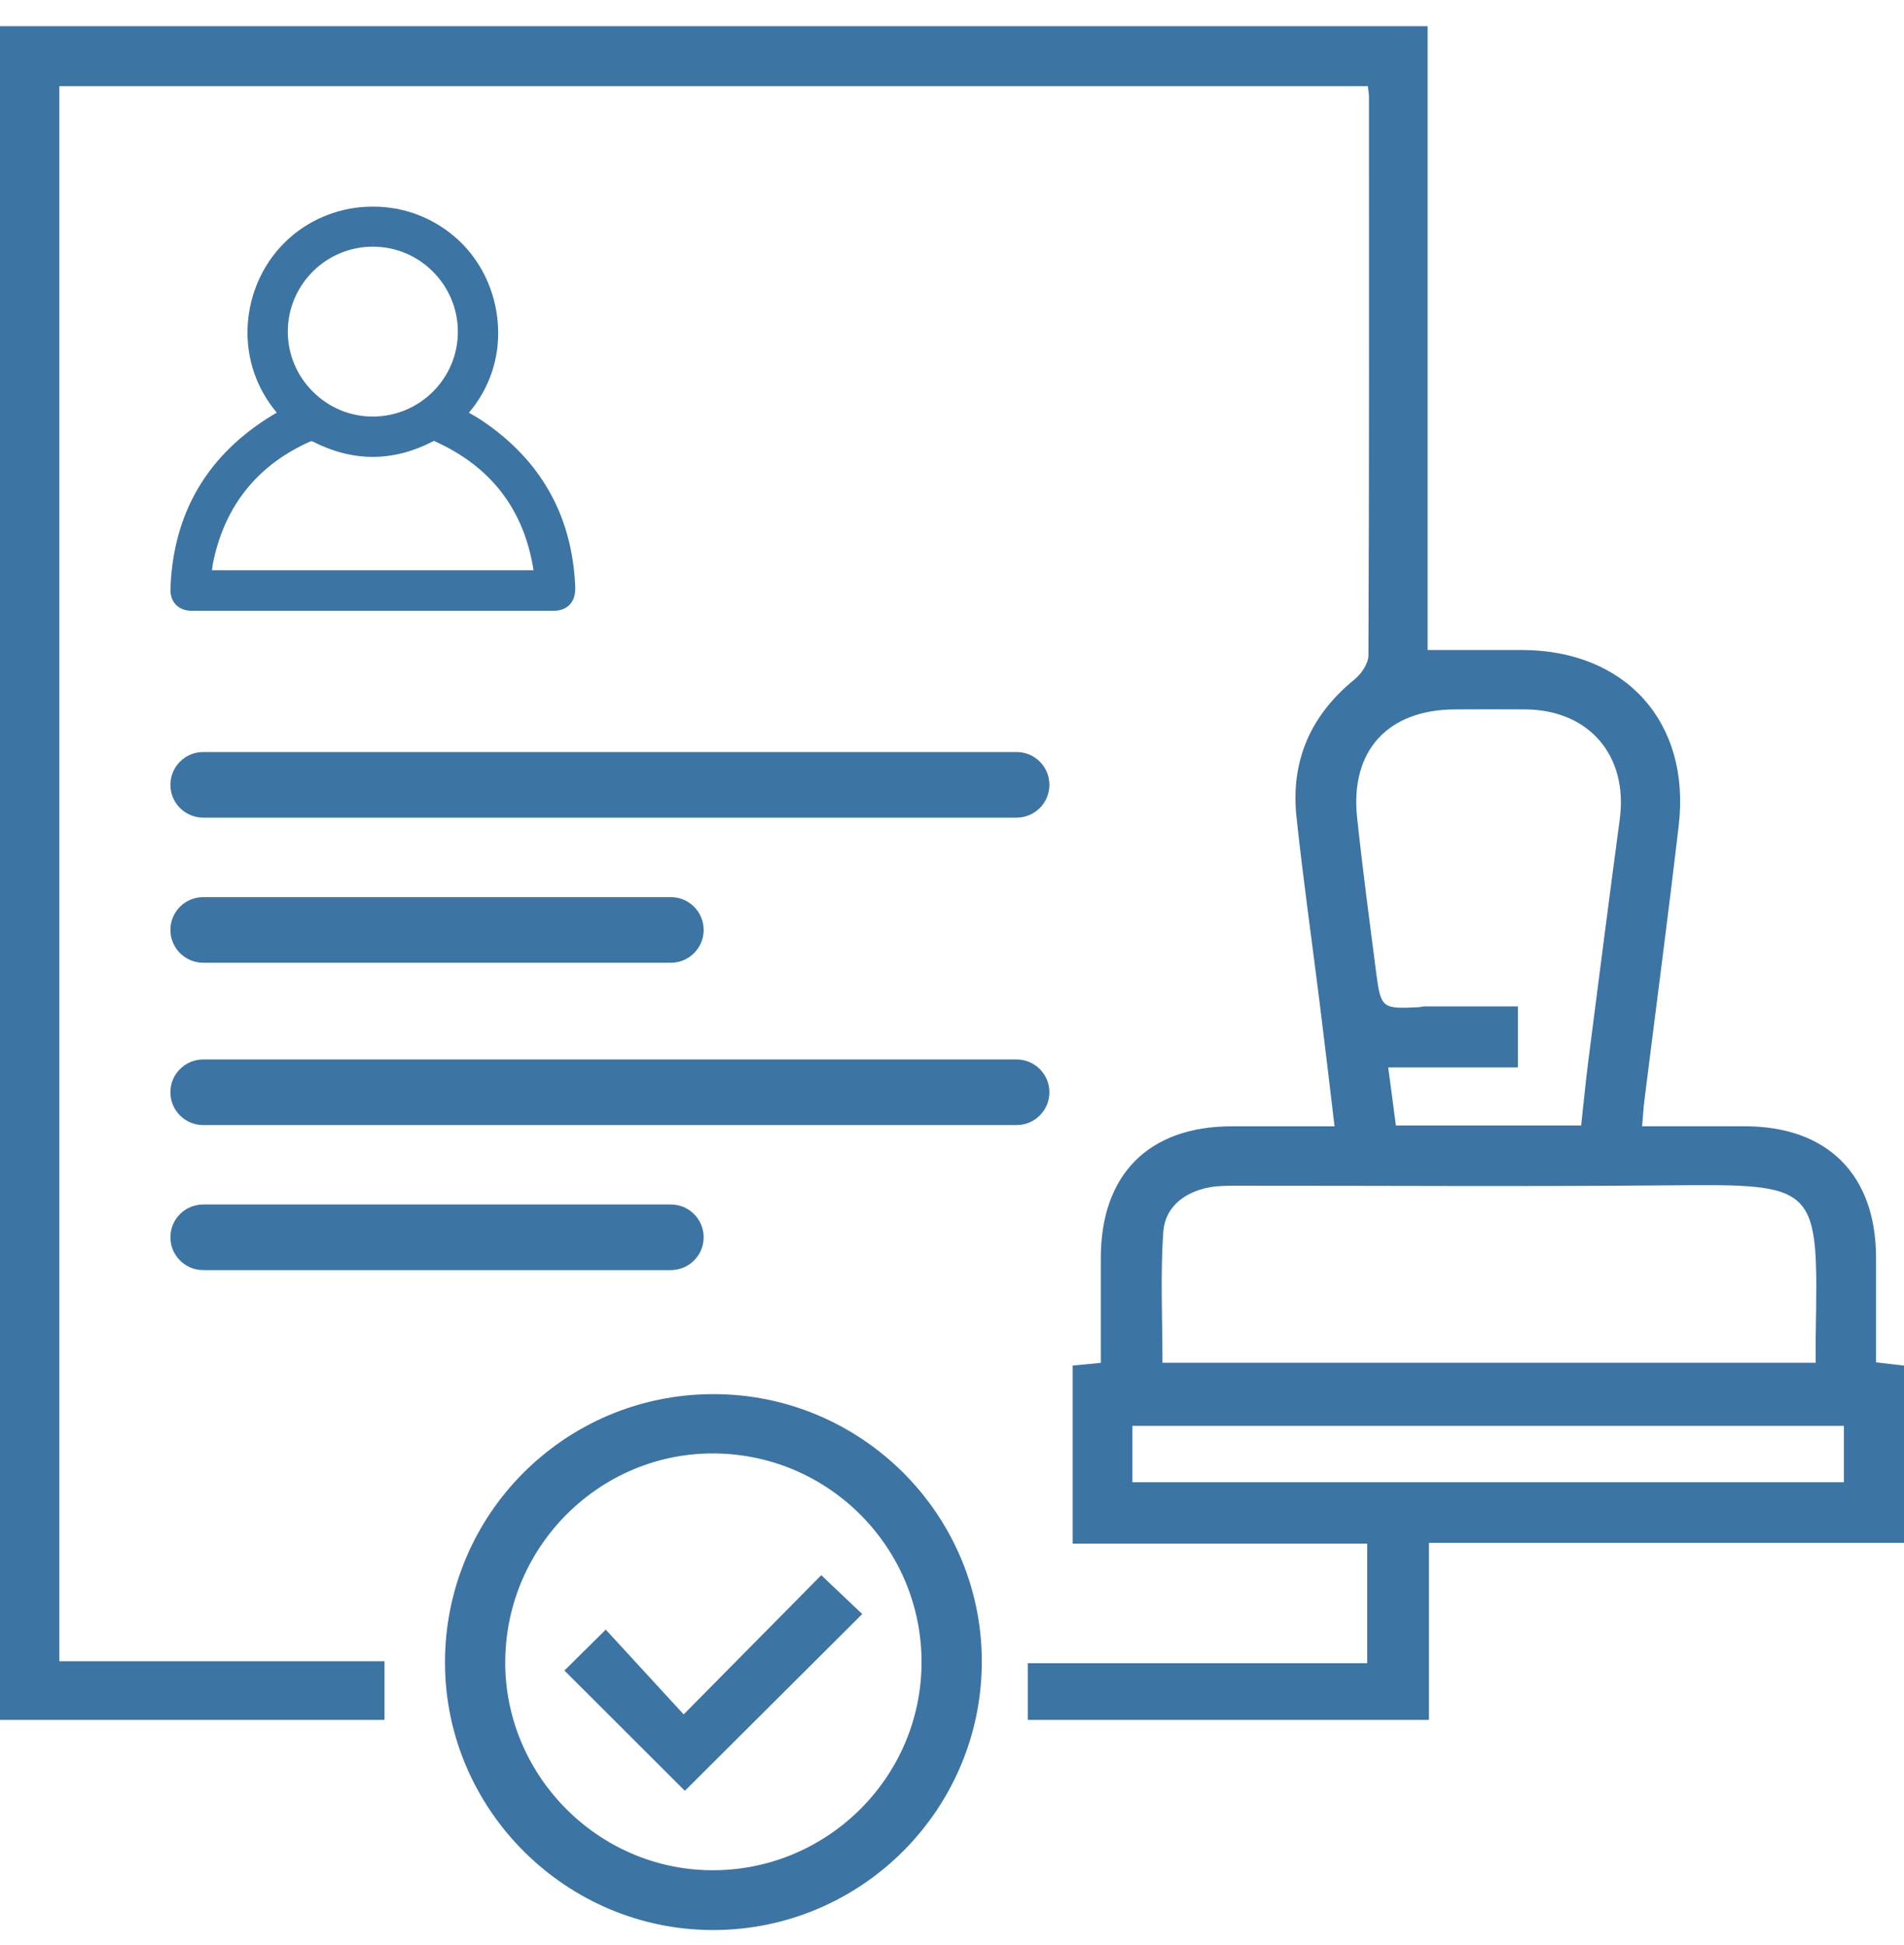
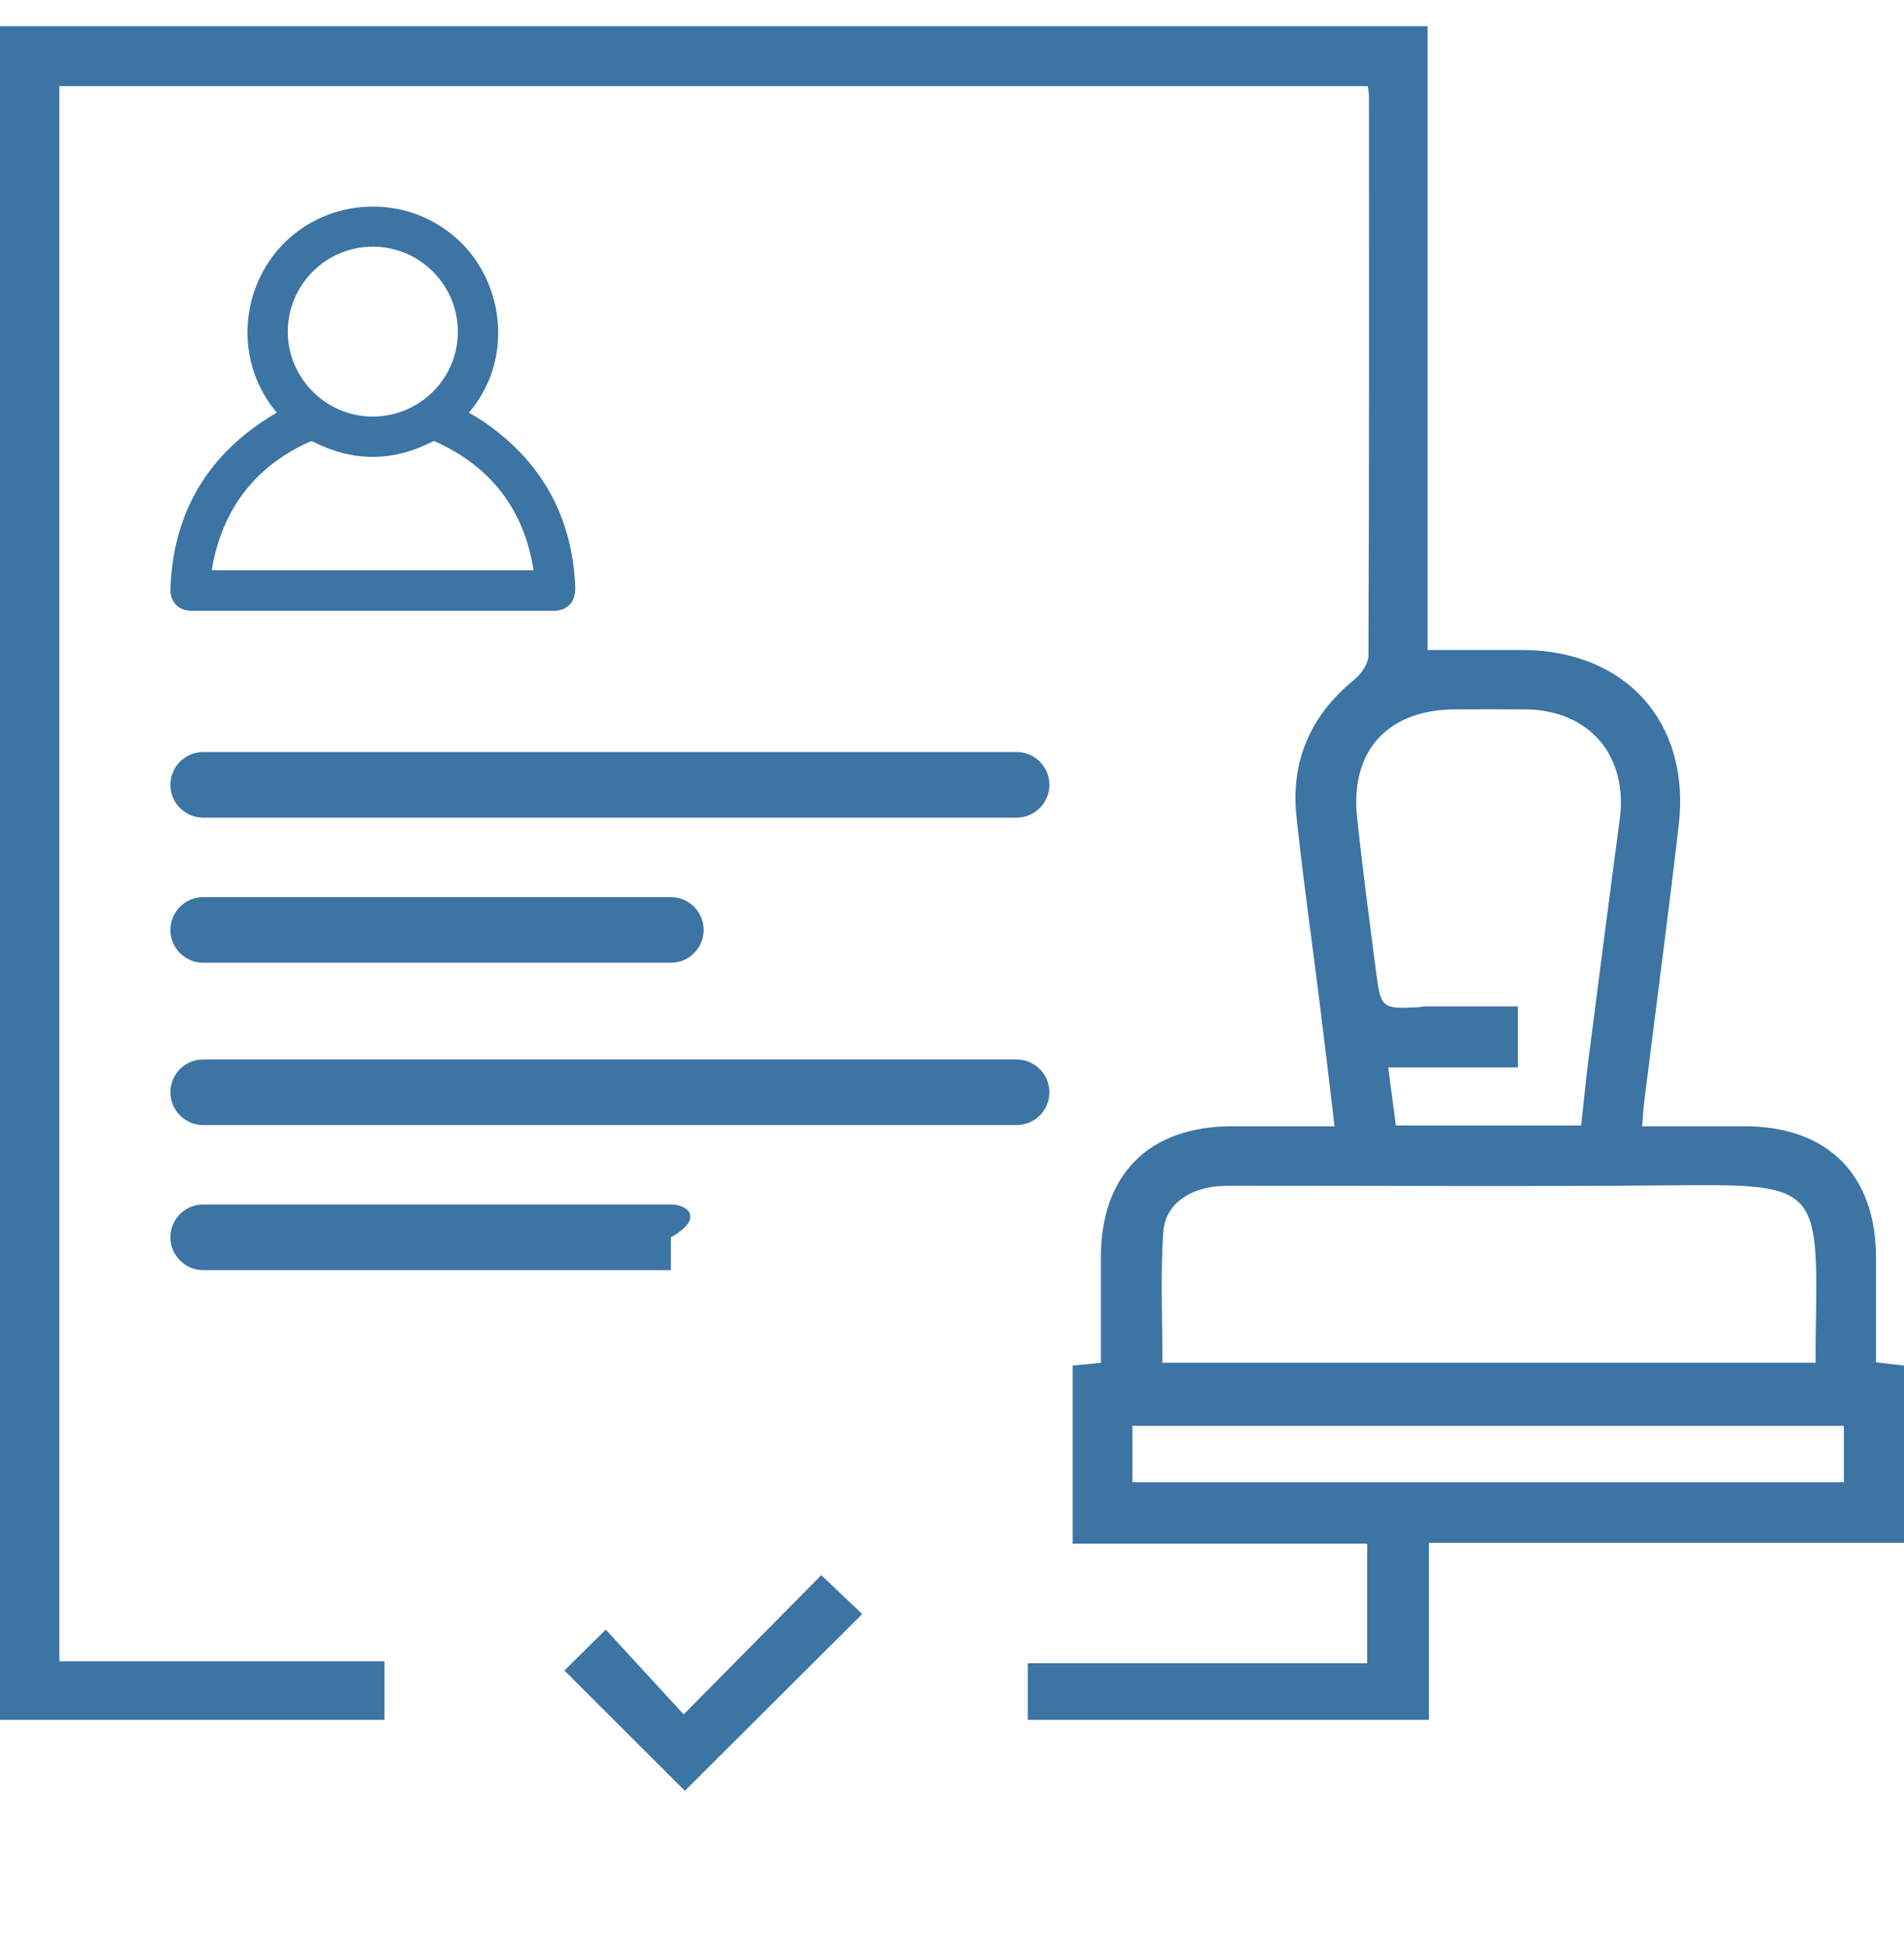
<svg xmlns="http://www.w3.org/2000/svg" width="46" height="47" viewBox="0 0 46 47" fill="none">
  <g clip-path="url(#clip0_2285_22977)">
    <path d="M39.675 27.212C40.531 27.212 41.342 27.212 42.153 27.212C44.153 27.214 45.322 28.383 45.324 30.384C45.324 31.215 45.324 32.046 45.324 32.916C45.554 32.943 45.757 32.967 46 32.995V37.277H34.523V41.554H24.831V40.186H33.031V37.297H25.915V32.994C26.12 32.974 26.325 32.955 26.596 32.928C26.596 32.075 26.596 31.229 26.596 30.384C26.598 28.376 27.755 27.214 29.757 27.213C30.569 27.213 31.381 27.213 32.242 27.213C32.118 26.173 32.004 25.195 31.881 24.218C31.695 22.726 31.482 21.236 31.323 19.741C31.178 18.391 31.66 17.282 32.723 16.418C32.889 16.283 33.06 16.033 33.061 15.835C33.08 11.335 33.076 6.834 33.074 2.333C33.074 2.264 33.059 2.195 33.046 2.082H1.433V40.138H9.289V41.555H0V0.633H34.491V15.705C35.295 15.705 36.033 15.705 36.771 15.705C39.274 15.709 40.847 17.45 40.558 19.936C40.3 22.15 40.007 24.359 39.73 26.572C39.706 26.762 39.696 26.954 39.673 27.212H39.675ZM28.086 32.926H43.867C43.867 32.682 43.864 32.473 43.867 32.264C43.928 28.601 43.96 28.606 40.272 28.64C36.816 28.672 33.359 28.647 29.902 28.649C29.672 28.649 29.438 28.647 29.214 28.689C28.617 28.801 28.149 29.163 28.106 29.755C28.031 30.805 28.085 31.865 28.085 32.927L28.086 32.926ZM38.2 27.193C38.261 26.645 38.309 26.138 38.373 25.632C38.623 23.685 38.873 21.737 39.133 19.791C39.337 18.257 38.393 17.152 36.853 17.14C36.286 17.136 35.719 17.138 35.152 17.14C33.528 17.145 32.615 18.14 32.787 19.753C32.92 21.003 33.086 22.247 33.247 23.494C33.359 24.362 33.389 24.38 34.272 24.336C34.325 24.332 34.377 24.316 34.429 24.316C35.165 24.315 35.901 24.316 36.671 24.316V25.791H33.539C33.603 26.287 33.663 26.734 33.724 27.193H38.202H38.2ZM44.548 35.813V34.451H27.358V35.813H44.548Z" fill="#3C74A4" />
-     <path d="M17.248 46.632C13.693 46.643 10.766 43.742 10.751 40.194C10.735 36.606 13.632 33.692 17.222 33.684C20.789 33.675 23.704 36.561 23.72 40.115C23.736 43.696 20.831 46.622 17.248 46.632ZM12.206 40.112C12.177 42.861 14.408 45.15 17.153 45.187C19.933 45.224 22.229 42.994 22.264 40.221C22.299 37.444 20.068 35.155 17.289 35.117C14.526 35.078 12.236 37.329 12.207 40.112H12.206Z" fill="#3C74A4" />
    <path d="M19.842 38.059C20.23 38.428 20.549 38.73 20.831 38.997C19.38 40.443 17.945 41.873 16.546 43.268C15.614 42.338 14.63 41.355 13.636 40.362C13.93 40.072 14.25 39.755 14.635 39.374C15.254 40.047 15.871 40.719 16.517 41.422C17.678 40.247 18.757 39.155 19.841 38.059H19.842Z" fill="#3C74A4" />
    <path d="M24.56 18.17H4.91C4.472 18.17 4.117 18.524 4.117 18.962V18.963C4.117 19.401 4.472 19.755 4.91 19.755H24.56C24.998 19.755 25.353 19.401 25.353 18.963V18.962C25.353 18.524 24.998 18.17 24.56 18.17Z" fill="#3C74A4" />
    <path d="M16.207 21.676H4.91C4.472 21.676 4.117 22.03 4.117 22.468V22.469C4.117 22.906 4.472 23.261 4.91 23.261H16.207C16.645 23.261 17 22.906 17 22.469V22.468C17 22.03 16.645 21.676 16.207 21.676Z" fill="#3C74A4" />
    <path d="M24.56 25.598H4.91C4.472 25.598 4.117 25.952 4.117 26.39V26.391C4.117 26.828 4.472 27.183 4.91 27.183H24.56C24.998 27.183 25.353 26.828 25.353 26.391V26.39C25.353 25.952 24.998 25.598 24.56 25.598Z" fill="#3C74A4" />
-     <path d="M16.207 29.102H4.91C4.472 29.102 4.117 29.456 4.117 29.894V29.895C4.117 30.332 4.472 30.687 4.91 30.687H16.207C16.645 30.687 17 30.332 17 29.895V29.894C17 29.456 16.645 29.102 16.207 29.102Z" fill="#3C74A4" />
+     <path d="M16.207 29.102H4.91C4.472 29.102 4.117 29.456 4.117 29.894V29.895C4.117 30.332 4.472 30.687 4.91 30.687H16.207V29.894C17 29.456 16.645 29.102 16.207 29.102Z" fill="#3C74A4" />
    <path d="M4.636 14.758C4.476 14.758 4.342 14.707 4.251 14.612C4.158 14.516 4.112 14.381 4.118 14.221C4.183 12.386 5.019 10.972 6.604 10.019C6.632 10.002 6.659 9.986 6.688 9.971C6.199 9.391 5.95 8.664 5.982 7.904C6.017 7.071 6.388 6.285 6.998 5.747C7.549 5.26 8.262 4.992 9.005 4.992C9.748 4.992 10.425 5.247 10.973 5.71C11.603 6.241 11.988 7.036 12.032 7.888C12.072 8.658 11.822 9.391 11.328 9.972C11.434 10.032 11.543 10.093 11.647 10.164C13.07 11.119 13.828 12.472 13.897 14.18C13.897 14.2 13.897 14.22 13.897 14.24C13.893 14.56 13.693 14.758 13.375 14.758C11.941 14.758 10.506 14.758 9.071 14.758C7.636 14.758 6.113 14.758 4.635 14.758H4.636ZM12.89 13.778C12.663 12.312 11.855 11.262 10.488 10.655C10.48 10.658 10.465 10.661 10.46 10.664C9.979 10.913 9.49 11.039 9.006 11.039C8.522 11.039 8.039 10.914 7.559 10.67C7.552 10.666 7.535 10.662 7.517 10.662C7.508 10.662 7.503 10.663 7.503 10.663C6.225 11.23 5.432 12.214 5.149 13.588C5.136 13.649 5.129 13.711 5.122 13.778H12.89ZM9.004 5.96C7.875 5.961 6.954 6.881 6.953 8.012C6.953 8.556 7.167 9.071 7.557 9.461C7.946 9.85 8.46 10.065 9.004 10.065C10.139 10.065 11.061 9.147 11.062 8.019C11.062 7.47 10.848 6.953 10.46 6.564C10.072 6.174 9.556 5.96 9.008 5.96V5.809L9.006 5.96H9.004Z" fill="#3C74A4" />
  </g>
  <defs>
    <clipPath id="clip0_2285_22977">
      <rect width="46" height="46" fill="white" transform="translate(0 0.633)" />
    </clipPath>
  </defs>
</svg>